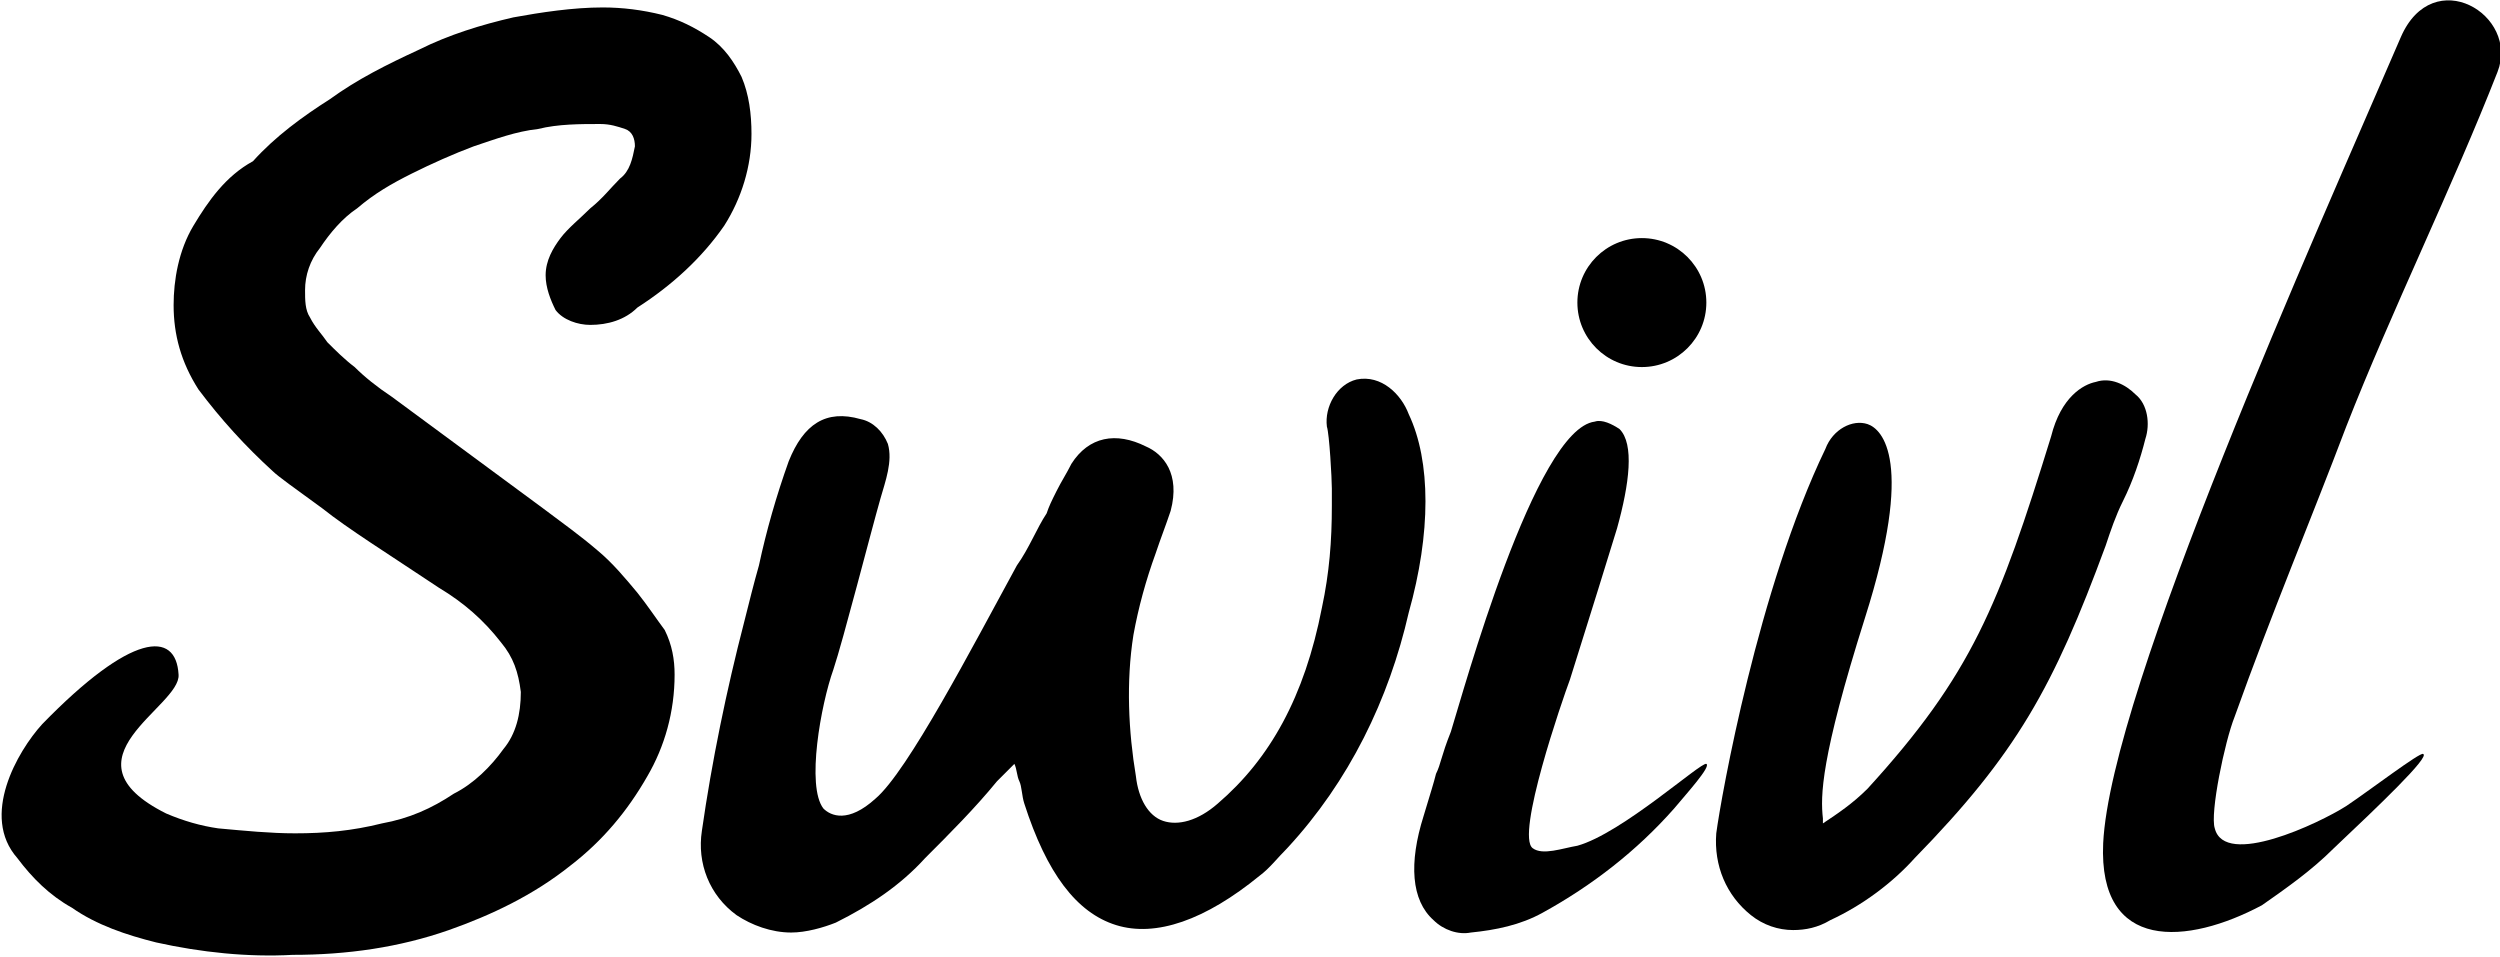
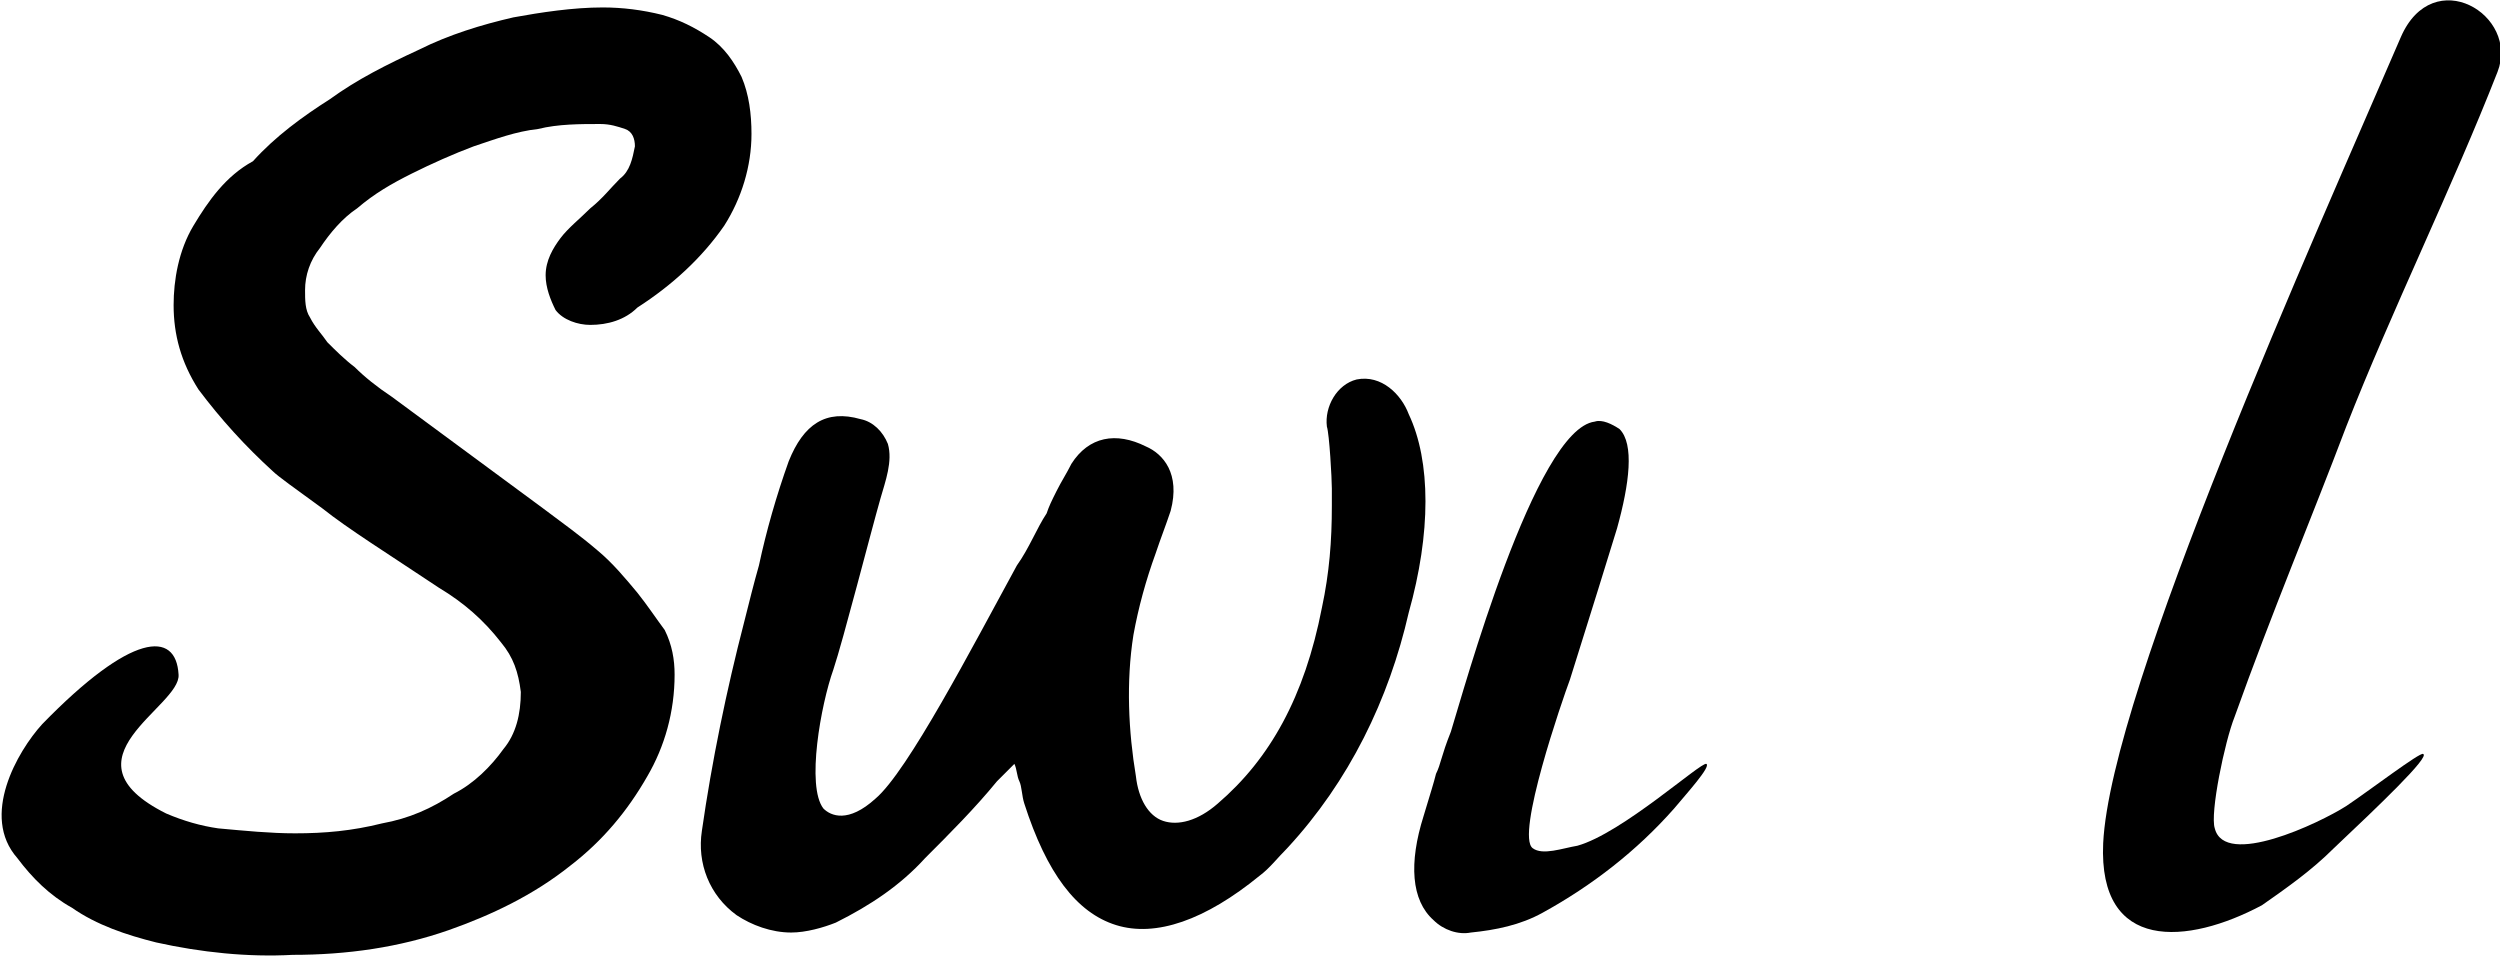
<svg xmlns="http://www.w3.org/2000/svg" id="Layer_1" x="0px" y="0px" viewBox="0 0 100.8 38.6" style="enable-background:new 0 0 100.8 38.6;" xml:space="preserve">
  <g>
-     <circle cx="66.2" cy="12.2" r="2.6" />
    <path d="M56.8,16.7c-0.3-0.8-1.1-1.6-2.1-1.4c-0.8,0.2-1.3,1.1-1.2,1.9c0.1,0.3,0.2,2.1,0.2,2.5v0.7c0,1.4-0.1,2.7-0.4,4.1 c-0.7,3.6-2.1,6.1-4.2,7.9c-0.8,0.7-1.6,0.9-2.2,0.7c-0.6-0.2-1-0.9-1.1-1.8c-0.3-1.8-0.4-3.8-0.1-5.7c0.2-1.1,0.5-2.2,0.9-3.3 c0.2-0.6,0.4-1.1,0.6-1.7c0.4-1.5-0.3-2.3-1-2.6c-1.2-0.6-2.3-0.4-3,0.7c-0.2,0.4-0.4,0.7-0.6,1.1c-0.2,0.4-0.3,0.6-0.4,0.9 c-0.4,0.6-0.7,1.4-1.2,2.1c-1.8,3.3-4.4,8.3-5.7,9.4c-1.1,1-1.8,0.7-2.1,0.4c-0.7-0.9-0.1-4.2,0.4-5.6c0.4-1.2,1.5-5.5,1.9-6.9 c0.2-0.7,0.5-1.5,0.3-2.2c-0.2-0.5-0.6-0.9-1.1-1c-1.4-0.4-2.3,0.2-2.9,1.7c-0.5,1.4-0.9,2.8-1.2,4.2c-0.2,0.7-0.4,1.5-0.6,2.3 c-0.7,2.7-1.3,5.6-1.7,8.4c-0.2,1.3,0.3,2.6,1.4,3.4c0.6,0.4,1.4,0.7,2.2,0.7c0.6,0,1.3-0.2,1.8-0.4c1.4-0.7,2.6-1.5,3.6-2.6 c1-1,2-2,2.9-3.1l0.7-0.7c0.1,0.2,0.1,0.5,0.2,0.7s0.1,0.6,0.2,0.9l0,0c0.9,2.8,2.1,4.4,3.7,4.9s3.6-0.2,5.8-2 c0.4-0.3,0.7-0.7,1.1-1.1c2.5-2.7,4.1-6,4.9-9.5C57.7,21.5,57.7,18.6,56.8,16.7z" />
    <path d="M96.8,1.5c-3.4,7.9-11.7,26.3-12,32.5c-0.2,4.4,3.4,4.1,6.4,2.5c1-0.7,2-1.4,2.9-2.3c1.8-1.7,3.9-3.7,3.6-3.8 c-0.1-0.1-2.2,1.5-3.1,2.1c-1.1,0.7-4.9,2.5-5.3,0.9c-0.2-0.6,0.4-3.5,0.8-4.5c1.5-4.2,3.1-8,4.5-11.7c1.8-4.6,4.3-9.7,6.1-14.3 C101.6,0.6,98.1-1.5,96.8,1.5z" />
-     <path d="M63.6,34.1c-0.6,0.1-1.4,0.4-1.8,0.1c-0.7-0.5,1.2-6,1.5-6.8c0.4-1.3,0.7-2.2,1.9-6.1c0.5-1.8,0.7-3.4,0.1-4 c-0.3-0.2-0.7-0.4-1-0.3c-2.4,0.3-5.3,10.9-5.8,12.5c-0.4,1-0.4,1.3-0.6,1.7c-0.1,0.4-0.2,0.7-0.5,1.7c-0.6,1.9-0.5,3.4,0.4,4.2 c0.4,0.4,1,0.6,1.5,0.5c1-0.1,2-0.3,2.9-0.8c2-1.1,3.8-2.5,5.3-4.2c0.5-0.6,1.5-1.7,1.3-1.8S65.4,33.6,63.6,34.1z" />
-     <path d="M84.9,22c0.2-0.6,0.4-1.2,0.7-1.8c0.4-0.8,0.7-1.7,0.9-2.5c0.2-0.6,0.1-1.4-0.4-1.8c-0.4-0.4-1-0.7-1.6-0.5 c-0.5,0.1-1.4,0.6-1.8,2.2c-2.1,6.8-3.2,9.6-7.4,14.2c-0.6,0.6-1.2,1-1.8,1.4c0-0.1,0-0.1,0-0.2c-0.1-0.9-0.1-2.4,1.7-8.1 c2-6.3,0.7-7.6,0.1-7.8s-1.4,0.2-1.7,1c-2.7,5.6-4.2,14-4.4,15.5c-0.1,1.3,0.4,2.5,1.4,3.3c0.5,0.4,1.1,0.6,1.7,0.6 c0.5,0,1-0.1,1.5-0.4c1.3-0.6,2.5-1.5,3.4-2.5C81.3,30.4,82.8,27.7,84.9,22L84.9,22z" />
+     <path d="M63.6,34.1c-0.6,0.1-1.4,0.4-1.8,0.1c-0.7-0.5,1.2-6,1.5-6.8c0.4-1.3,0.7-2.2,1.9-6.1c0.5-1.8,0.7-3.4,0.1-4 c-0.3-0.2-0.7-0.4-1-0.3c-2.4,0.3-5.3,10.9-5.8,12.5c-0.4,1-0.4,1.3-0.6,1.7c-0.1,0.4-0.2,0.7-0.5,1.7c-0.6,1.9-0.5,3.4,0.4,4.2 c0.4,0.4,1,0.6,1.5,0.5c1-0.1,2-0.3,2.9-0.8c2-1.1,3.8-2.5,5.3-4.2c0.5-0.6,1.5-1.7,1.3-1.8S65.4,33.6,63.6,34.1" />
    <path d="M25.7,23.9c-0.5-0.6-1-1.2-1.6-1.7c-0.7-0.6-1.4-1.1-2.2-1.7L15.8,16c-0.6-0.4-1.1-0.8-1.5-1.2c-0.4-0.3-0.8-0.7-1.1-1 c-0.2-0.3-0.5-0.6-0.7-1c-0.2-0.3-0.2-0.7-0.2-1.1c0-0.6,0.2-1.2,0.6-1.7c0.4-0.6,0.9-1.2,1.5-1.6c0.7-0.6,1.4-1,2.2-1.4 c0.8-0.4,1.7-0.8,2.5-1.1c0.9-0.3,1.7-0.6,2.6-0.7c0.8-0.2,1.7-0.2,2.5-0.2c0.4,0,0.7,0.1,1,0.2c0.3,0.1,0.4,0.4,0.4,0.7 c-0.1,0.5-0.2,1-0.6,1.3c-0.4,0.4-0.7,0.8-1.2,1.2c-0.4,0.4-0.9,0.8-1.2,1.2s-0.6,0.9-0.6,1.5c0,0.5,0.2,1,0.4,1.4 c0.3,0.4,0.9,0.6,1.4,0.6c0.7,0,1.4-0.2,1.9-0.7c1.4-0.9,2.6-2,3.5-3.3c0.7-1.1,1.1-2.4,1.1-3.7c0-0.8-0.1-1.6-0.4-2.3 c-0.3-0.6-0.7-1.2-1.3-1.6c-0.6-0.4-1.2-0.7-1.9-0.9c-0.8-0.2-1.6-0.3-2.4-0.3c-1.2,0-2.5,0.2-3.6,0.4c-1.3,0.3-2.6,0.7-3.8,1.3 c-1.3,0.6-2.5,1.2-3.6,2c-1.1,0.7-2.2,1.5-3.1,2.5C9.1,7.1,8.4,8.1,7.8,9.1c-0.6,1-0.8,2.2-0.8,3.2c0,1.2,0.3,2.3,1,3.4 C8.9,16.9,9.9,18,11,19c0.2,0.2,0.9,0.7,2,1.5c1,0.8,2.6,1.8,4.7,3.2c1,0.6,1.8,1.3,2.5,2.2c0.5,0.6,0.7,1.2,0.8,2 c0,0.9-0.2,1.7-0.7,2.3c-0.5,0.7-1.2,1.4-2,1.8c-0.9,0.6-1.8,1-2.9,1.2c-1.2,0.3-2.3,0.4-3.5,0.4c-1,0-2-0.1-3.1-0.2 c-0.7-0.1-1.4-0.3-2.1-0.6c-4.4-2.2,0.6-4.3,0.5-5.6c-0.1-1.8-1.9-1.7-5.5,2c-1,1.1-2.5,3.7-1,5.4c0.6,0.8,1.3,1.5,2.2,2 c1,0.7,2.2,1.1,3.4,1.4c1.8,0.4,3.7,0.6,5.5,0.5c2.2,0,4.3-0.3,6.3-1c1.7-0.6,3.4-1.4,4.9-2.6c1.3-1,2.3-2.2,3.1-3.6 c0.7-1.2,1.1-2.6,1.1-4.1c0-0.6-0.1-1.2-0.4-1.8C26.5,25,26.1,24.4,25.7,23.9z" />
  </g>
</svg>